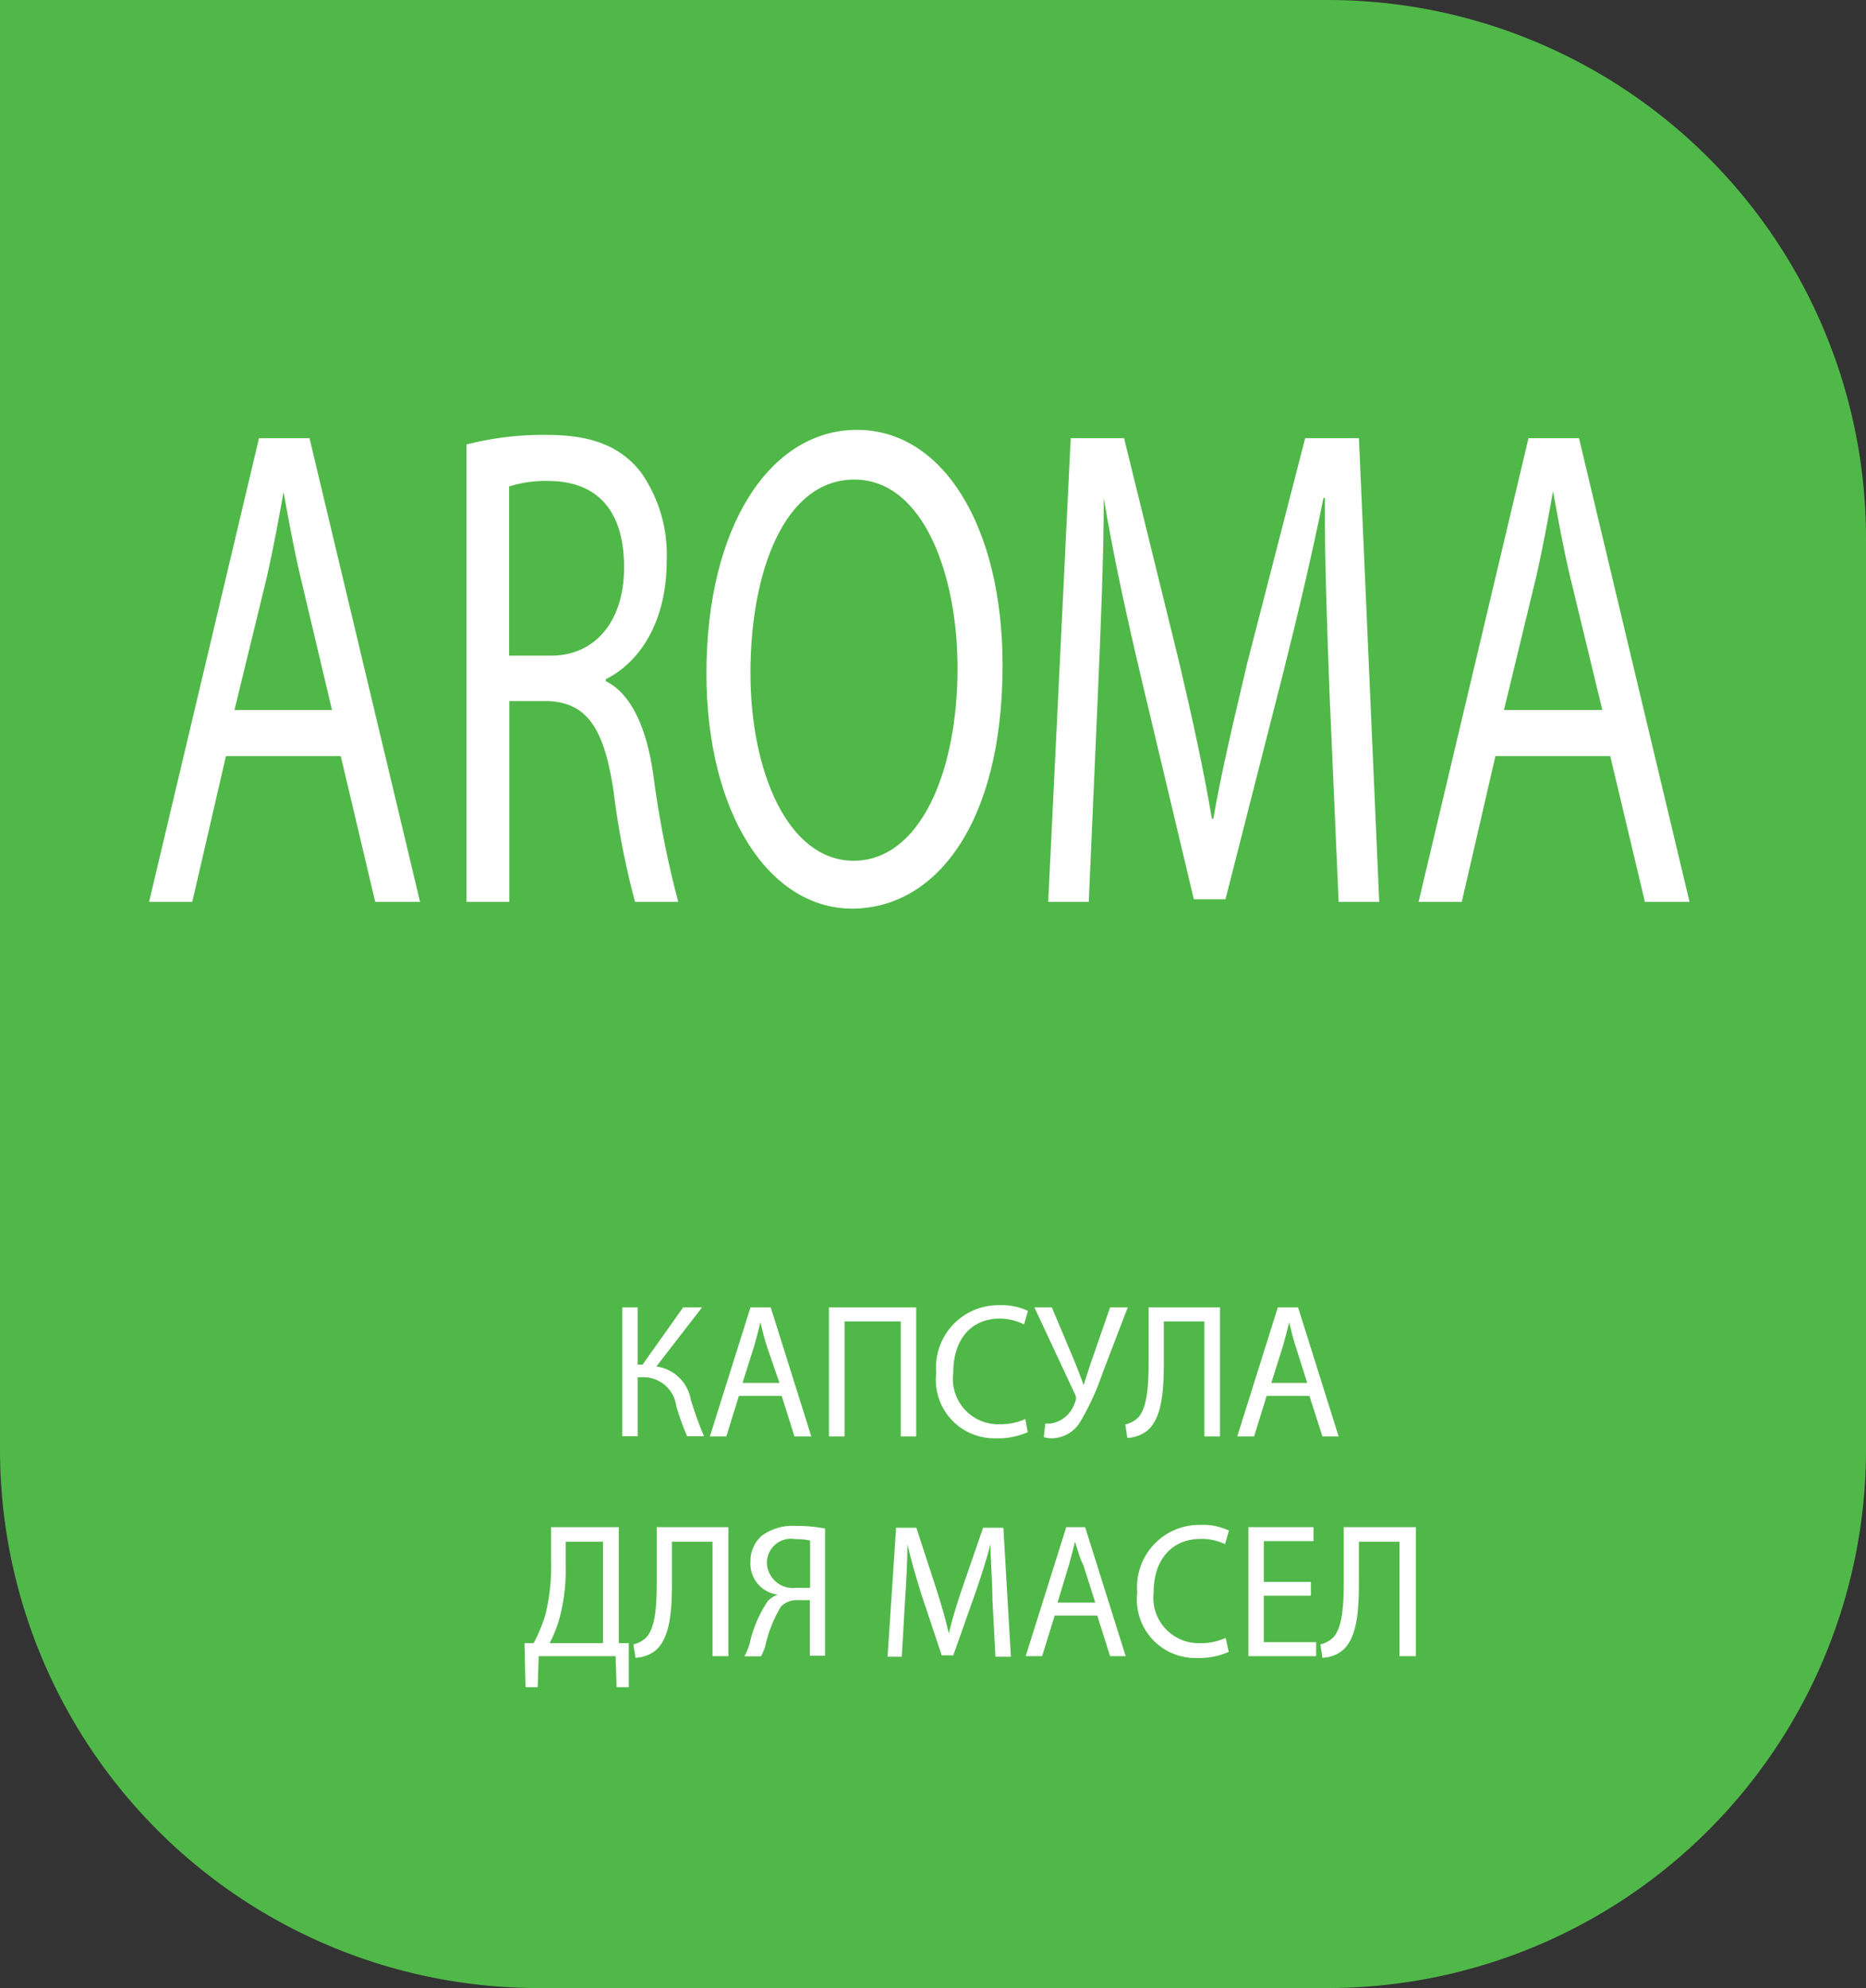
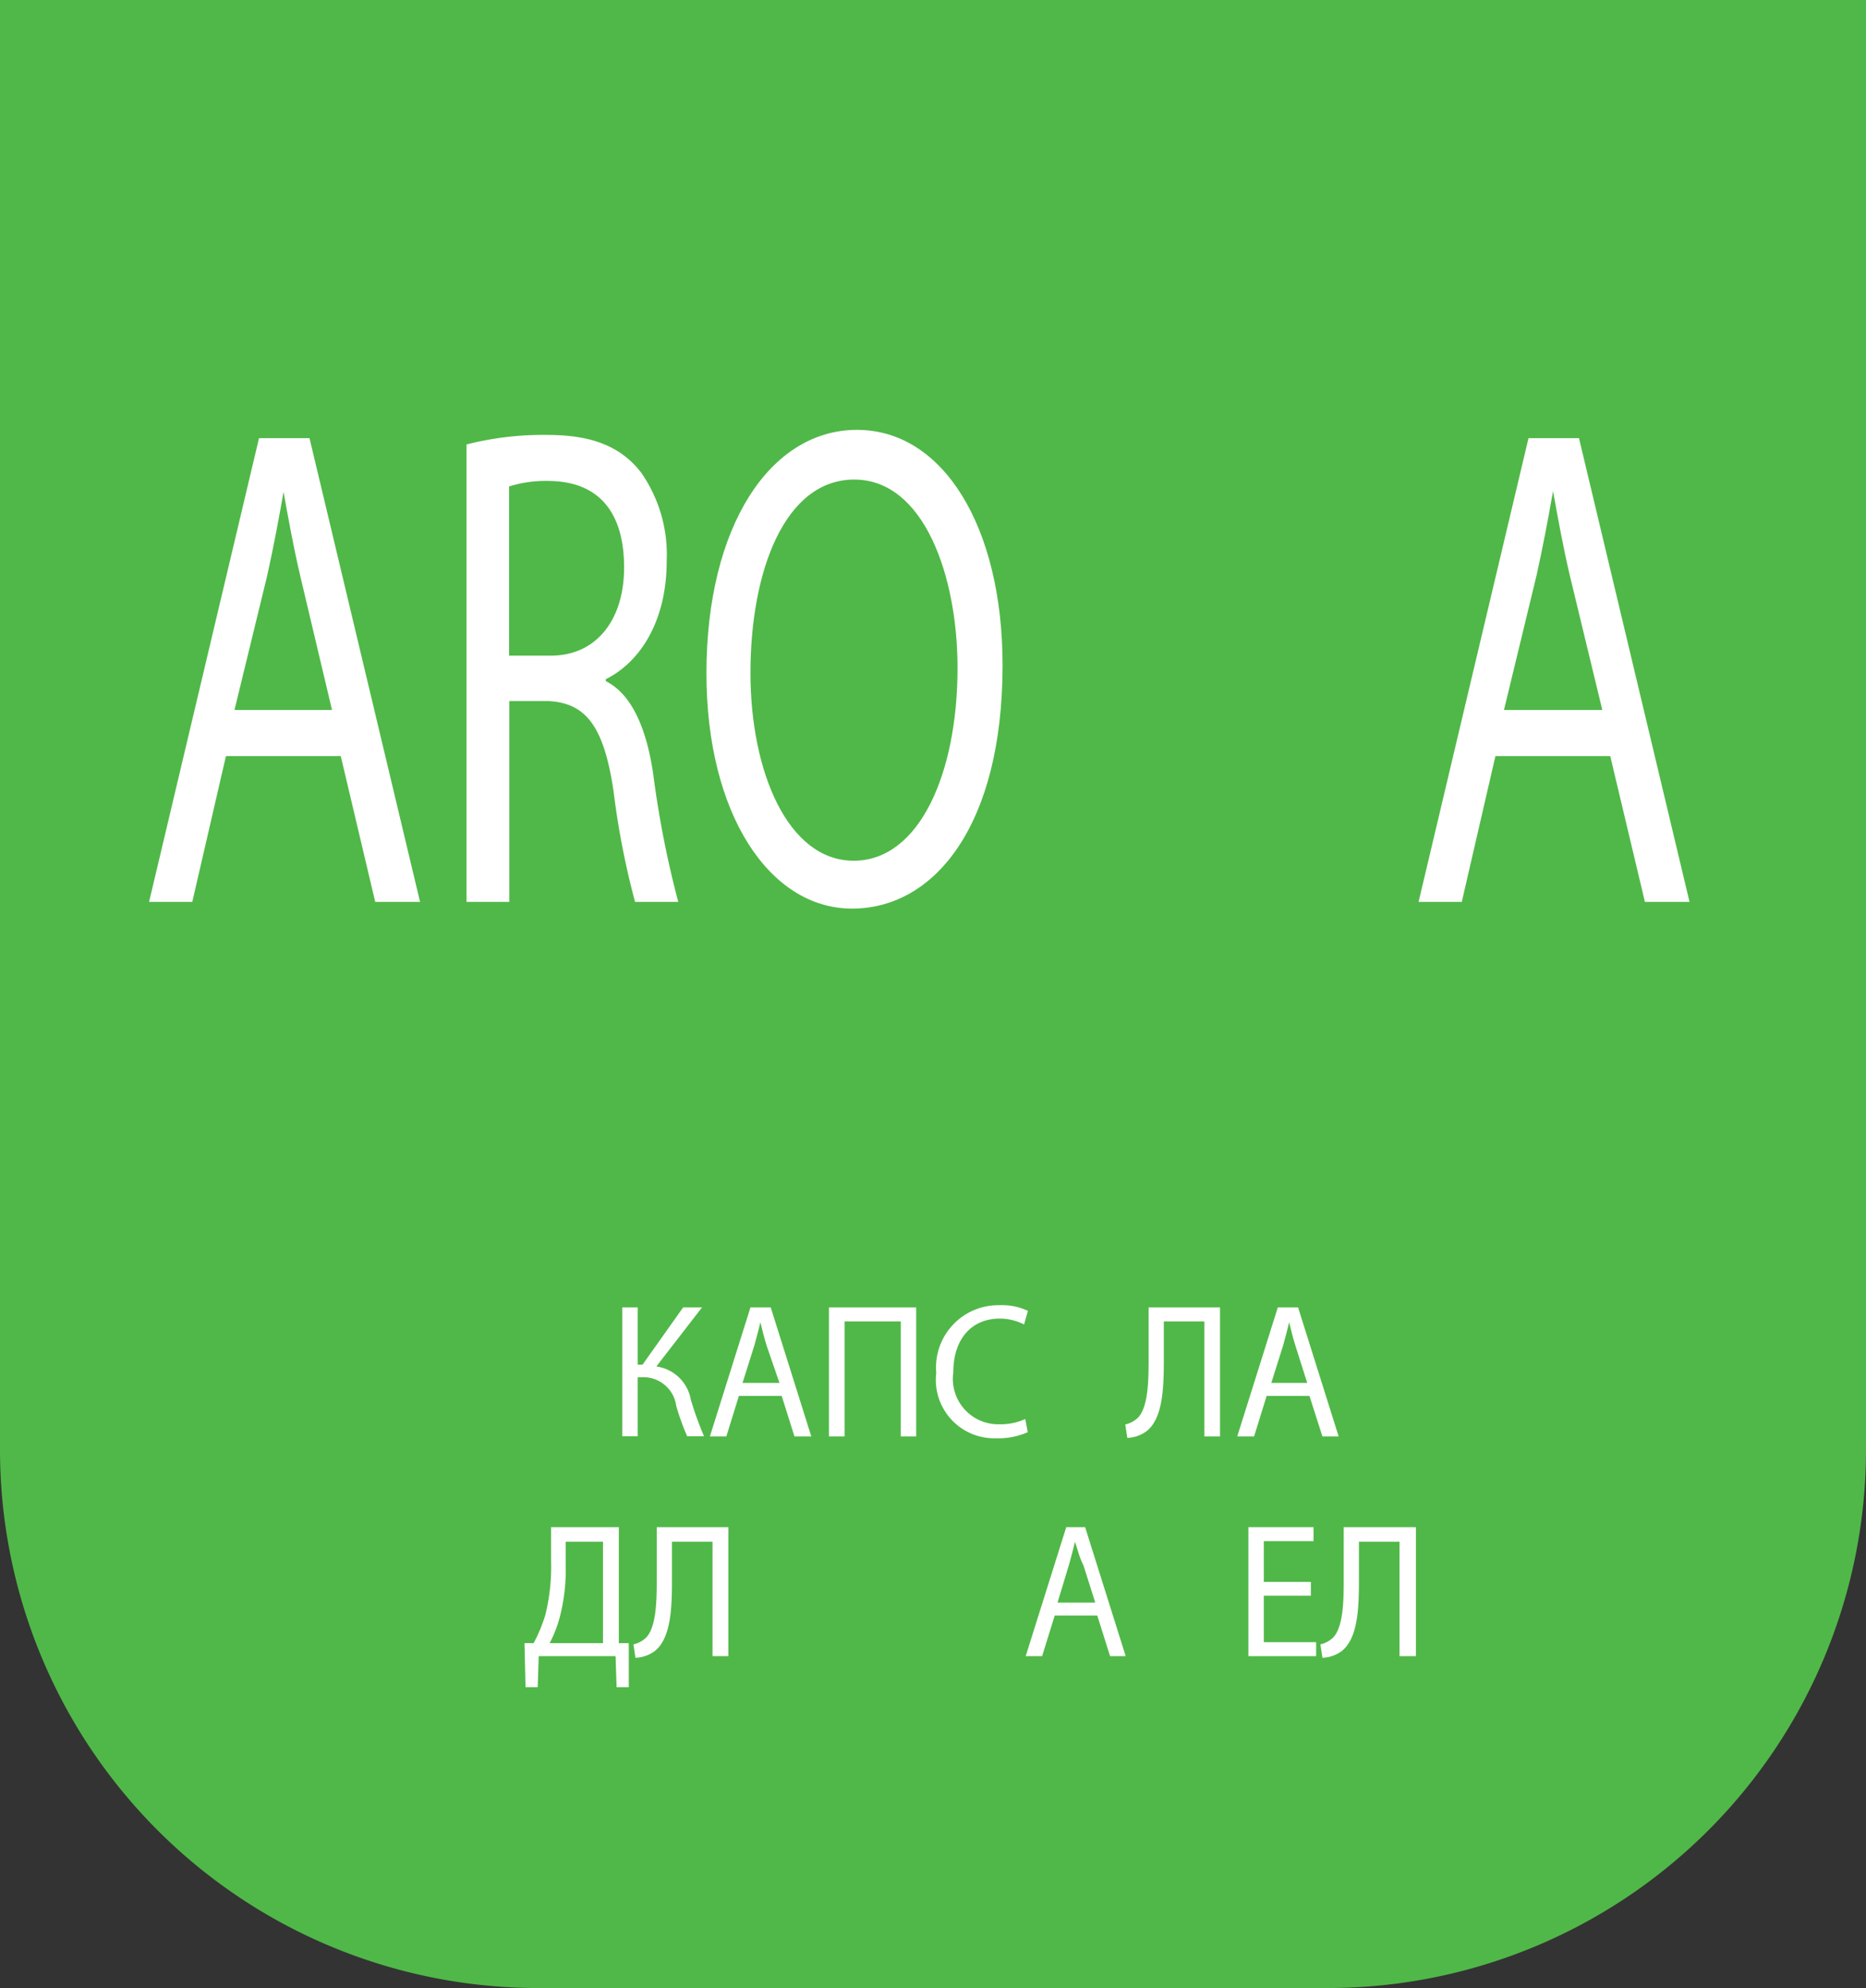
<svg xmlns="http://www.w3.org/2000/svg" id="Layer_1" data-name="Layer 1" viewBox="0 0 92 98">
  <rect x="0" y="0" width="92" height="98" fill="#333333" stroke="none" />
  <defs>
    <style>.cls-1{fill:none;}.cls-2{clip-path:url(#clip-path);}.cls-3{fill:#50b848;}.cls-4{fill:#fff;}</style>
    <clipPath id="clip-path" transform="translate(0 0)">
      <rect class="cls-1" width="92" height="98" />
    </clipPath>
  </defs>
  <title>Layer 53</title>
  <g class="cls-2">
-     <path class="cls-3" d="M65.52,0H0V71.46A26.54,26.54,0,0,0,26.48,98h39A26.54,26.54,0,0,0,92,71.46V26.54A26.54,26.54,0,0,0,65.52,0" transform="translate(0 0)" />
+     <path class="cls-3" d="M65.52,0H0V71.46A26.54,26.54,0,0,0,26.48,98h39A26.54,26.54,0,0,0,92,71.46A26.54,26.54,0,0,0,65.52,0" transform="translate(0 0)" />
    <path class="cls-4" d="M11.14,37.27L9.48,44.46H7.35L12.77,21.6h2.49l5.45,22.86H18.5l-1.7-7.19H11.14ZM16.37,35l-1.56-6.58c-0.35-1.49-.59-2.85-0.83-4.17h0c-0.24,1.36-.5,2.75-0.81,4.14L11.56,35h4.81Z" transform="translate(0 0)" />
    <path class="cls-4" d="M23,21.91a15.2,15.2,0,0,1,4-.47c2.2,0,3.63.58,4.62,1.87a7.07,7.07,0,0,1,1.25,4.34c0,3-1.33,5-3,5.83v0.1c1.23,0.61,2,2.24,2.34,4.61a49.31,49.31,0,0,0,1.23,6.27H31.31A39.87,39.87,0,0,1,30.25,39c-0.47-3.15-1.33-4.34-3.2-4.44H25.11v9.9H23V21.91Zm2.06,10.41h2.11c2.2,0,3.6-1.73,3.6-4.34,0-3-1.49-4.24-3.67-4.27a6,6,0,0,0-2,.27v8.34Z" transform="translate(0 0)" />
    <path class="cls-4" d="M49.43,32.79c0,7.87-3.34,12-7.42,12s-7.18-4.68-7.18-11.6c0-7.26,3.15-12,7.42-12S49.43,26,49.43,32.79M37,33.17c0,4.88,1.85,9.26,5.09,9.26s5.12-4.31,5.12-9.5c0-4.55-1.66-9.29-5.09-9.29S37,28.15,37,33.17" transform="translate(0 0)" />
-     <path class="cls-4" d="M65.56,34.42c-0.12-3.19-.26-7-0.24-9.87H65.25c-0.54,2.68-1.21,5.53-2,8.68L60.42,44.33H58.86L56.27,33.44c-0.76-3.22-1.4-6.17-1.85-8.89h0c0,2.85-.16,6.68-0.31,10.11l-0.43,9.8h-2L52.79,21.6h2.63l2.72,11.06c0.66,2.81,1.21,5.32,1.61,7.7h0.07c0.4-2.31,1-4.82,1.68-7.7L64.35,21.6H67l1,22.86H66Z" transform="translate(0 0)" />
    <path class="cls-4" d="M73.73,37.27l-1.66,7.19H69.94L75.36,21.6h2.49L83.3,44.46h-2.2l-1.71-7.19H73.73ZM79,35L77.4,28.38c-0.35-1.49-.59-2.85-0.83-4.17h0c-0.24,1.36-.5,2.75-0.81,4.14L74.15,35H79Z" transform="translate(0 0)" />
    <path class="cls-4" d="M31.44,64.45v2.82h0.24l2-2.82h0.93l-2.25,2.91A2,2,0,0,1,34.06,69a17.06,17.06,0,0,0,.65,1.8H33.88a12.07,12.07,0,0,1-.54-1.5,1.63,1.63,0,0,0-1.66-1.41H31.44v2.91H30.68V64.45h0.76Z" transform="translate(0 0)" />
    <path class="cls-4" d="M36.43,68.81l-0.62,2H35l2-6.36H38l2,6.36H39.17l-0.63-2H36.43Zm2-.64L37.8,66.34c-0.13-.41-0.22-0.79-0.31-1.16h0c-0.09.38-.19,0.76-0.3,1.15l-0.58,1.84h1.79Z" transform="translate(0 0)" />
    <polygon class="cls-4" points="45.17 64.45 45.17 70.81 44.41 70.81 44.41 65.14 41.64 65.14 41.64 70.81 40.87 70.81 40.87 64.45 45.17 64.45" />
    <path class="cls-4" d="M50.67,70.6a3.6,3.6,0,0,1-1.57.3,2.88,2.88,0,0,1-2.94-3.22,3.07,3.07,0,0,1,3.11-3.34,3,3,0,0,1,1.41.28l-0.19.67A2.65,2.65,0,0,0,49.3,65C47.9,65,47,66,47,67.66a2.24,2.24,0,0,0,2.29,2.55,2.92,2.92,0,0,0,1.26-.26Z" transform="translate(0 0)" />
-     <path class="cls-4" d="M51.86,64.45L53,67.16c0.15,0.38.29,0.74,0.43,1.12h0c0.1-.33.22-0.7,0.37-1.15l0.93-2.68H55.6l-1.25,3.26a12.61,12.61,0,0,1-1.11,2.41,1.66,1.66,0,0,1-1.35.78,1.24,1.24,0,0,1-.43-0.06l0.08-.67a1,1,0,0,0,.28,0A1.49,1.49,0,0,0,53,69.12a0.4,0.4,0,0,0,0-.39l-2-4.28h0.87Z" transform="translate(0 0)" />
    <path class="cls-4" d="M60.15,64.45v6.36H59.38V65.14h-2v1.92c0,1.38-.05,2.91-0.89,3.52a1.71,1.71,0,0,1-.91.3l-0.1-.66a1.34,1.34,0,0,0,.63-0.34c0.48-.5.52-1.73,0.52-2.75V64.45h3.5Z" transform="translate(0 0)" />
    <path class="cls-4" d="M62.45,68.81l-0.62,2H61l2-6.36H64l2,6.36H65.2l-0.64-2H62.45Zm2-.64-0.58-1.83c-0.13-.41-0.22-0.79-0.31-1.16h0c-0.09.38-.19,0.76-0.3,1.15l-0.58,1.84H64.4Z" transform="translate(0 0)" />
    <path class="cls-4" d="M30.51,75.28V81L31,81,31,83.17h-0.6l-0.05-1.53H26.56l-0.05,1.53h-0.6L25.86,81l0.45,0a7.85,7.85,0,0,0,.58-1.4,10,10,0,0,0,.28-2.68V75.28h3.33Zm-2.62,1.88a9.2,9.2,0,0,1-.3,2.59A6.3,6.3,0,0,1,27.1,81h2.63V76H27.89v1.2Z" transform="translate(0 0)" />
    <path class="cls-4" d="M35.91,75.28v6.36H35.13V76h-2V77.9c0,1.38-.05,2.91-0.89,3.52a1.71,1.71,0,0,1-.91.3l-0.1-.66a1.33,1.33,0,0,0,.63-0.34c0.48-.5.52-1.73,0.52-2.75V75.28h3.5Z" transform="translate(0 0)" />
-     <path class="cls-4" d="M36.71,81.64a4,4,0,0,0,.24-0.58,6.19,6.19,0,0,1,.9-2.13,1.21,1.21,0,0,1,.5-0.32v0A1.54,1.54,0,0,1,37,77a1.67,1.67,0,0,1,.55-1.29,2.59,2.59,0,0,1,1.71-.49,7.07,7.07,0,0,1,1.42.13v6.27H39.93V78.88H39.37a1.09,1.09,0,0,0-.86.31,6.34,6.34,0,0,0-.79,2,3.93,3.93,0,0,1-.2.46H36.71Zm3.23-5.7a3.34,3.34,0,0,0-.73-0.07,1.19,1.19,0,0,0-1.4,1.19,1.29,1.29,0,0,0,1.48,1.21h0.65V75.94Z" transform="translate(0 0)" />
-     <path class="cls-4" d="M48.93,78.85c0-.88-0.1-1.95-0.09-2.74h0c-0.2.75-.45,1.54-0.75,2.41L47,81.6H46.43l-1-3c-0.28-.9-0.52-1.72-0.69-2.47h0c0,0.79-.06,1.86-0.12,2.81l-0.16,2.73H43.76l0.42-6.36h1l1,3.07c0.25,0.78.45,1.48,0.6,2.14h0c0.15-.64.36-1.34,0.63-2.14l1.06-3.07h1l0.37,6.36H49.08Z" transform="translate(0 0)" />
    <path class="cls-4" d="M52,79.64l-0.62,2H50.57l2-6.36h0.93l2,6.36H54.73l-0.63-2H52Zm2-.64-0.58-1.83C53.21,76.76,53.13,76.38,53,76h0c-0.09.38-.19,0.76-0.3,1.15L52.14,79h1.79Z" transform="translate(0 0)" />
-     <path class="cls-4" d="M60.58,81.43a3.6,3.6,0,0,1-1.57.3,2.88,2.88,0,0,1-2.94-3.22,3.07,3.07,0,0,1,3.11-3.34,3,3,0,0,1,1.41.28l-0.19.67a2.65,2.65,0,0,0-1.2-.26c-1.4,0-2.32,1-2.32,2.62A2.24,2.24,0,0,0,59.17,81a2.92,2.92,0,0,0,1.26-.26Z" transform="translate(0 0)" />
    <polygon class="cls-4" points="64.63 78.66 62.31 78.66 62.31 80.95 64.89 80.95 64.89 81.64 61.55 81.64 61.55 75.28 64.76 75.28 64.76 75.97 62.31 75.97 62.31 77.98 64.63 77.98 64.63 78.66" />
    <path class="cls-4" d="M69.81,75.28v6.36H69V76h-2V77.9c0,1.38-.05,2.91-0.89,3.52a1.71,1.71,0,0,1-.91.3l-0.1-.66a1.34,1.34,0,0,0,.63-0.34c0.48-.5.52-1.73,0.52-2.75V75.28h3.5Z" transform="translate(0 0)" />
  </g>
</svg>